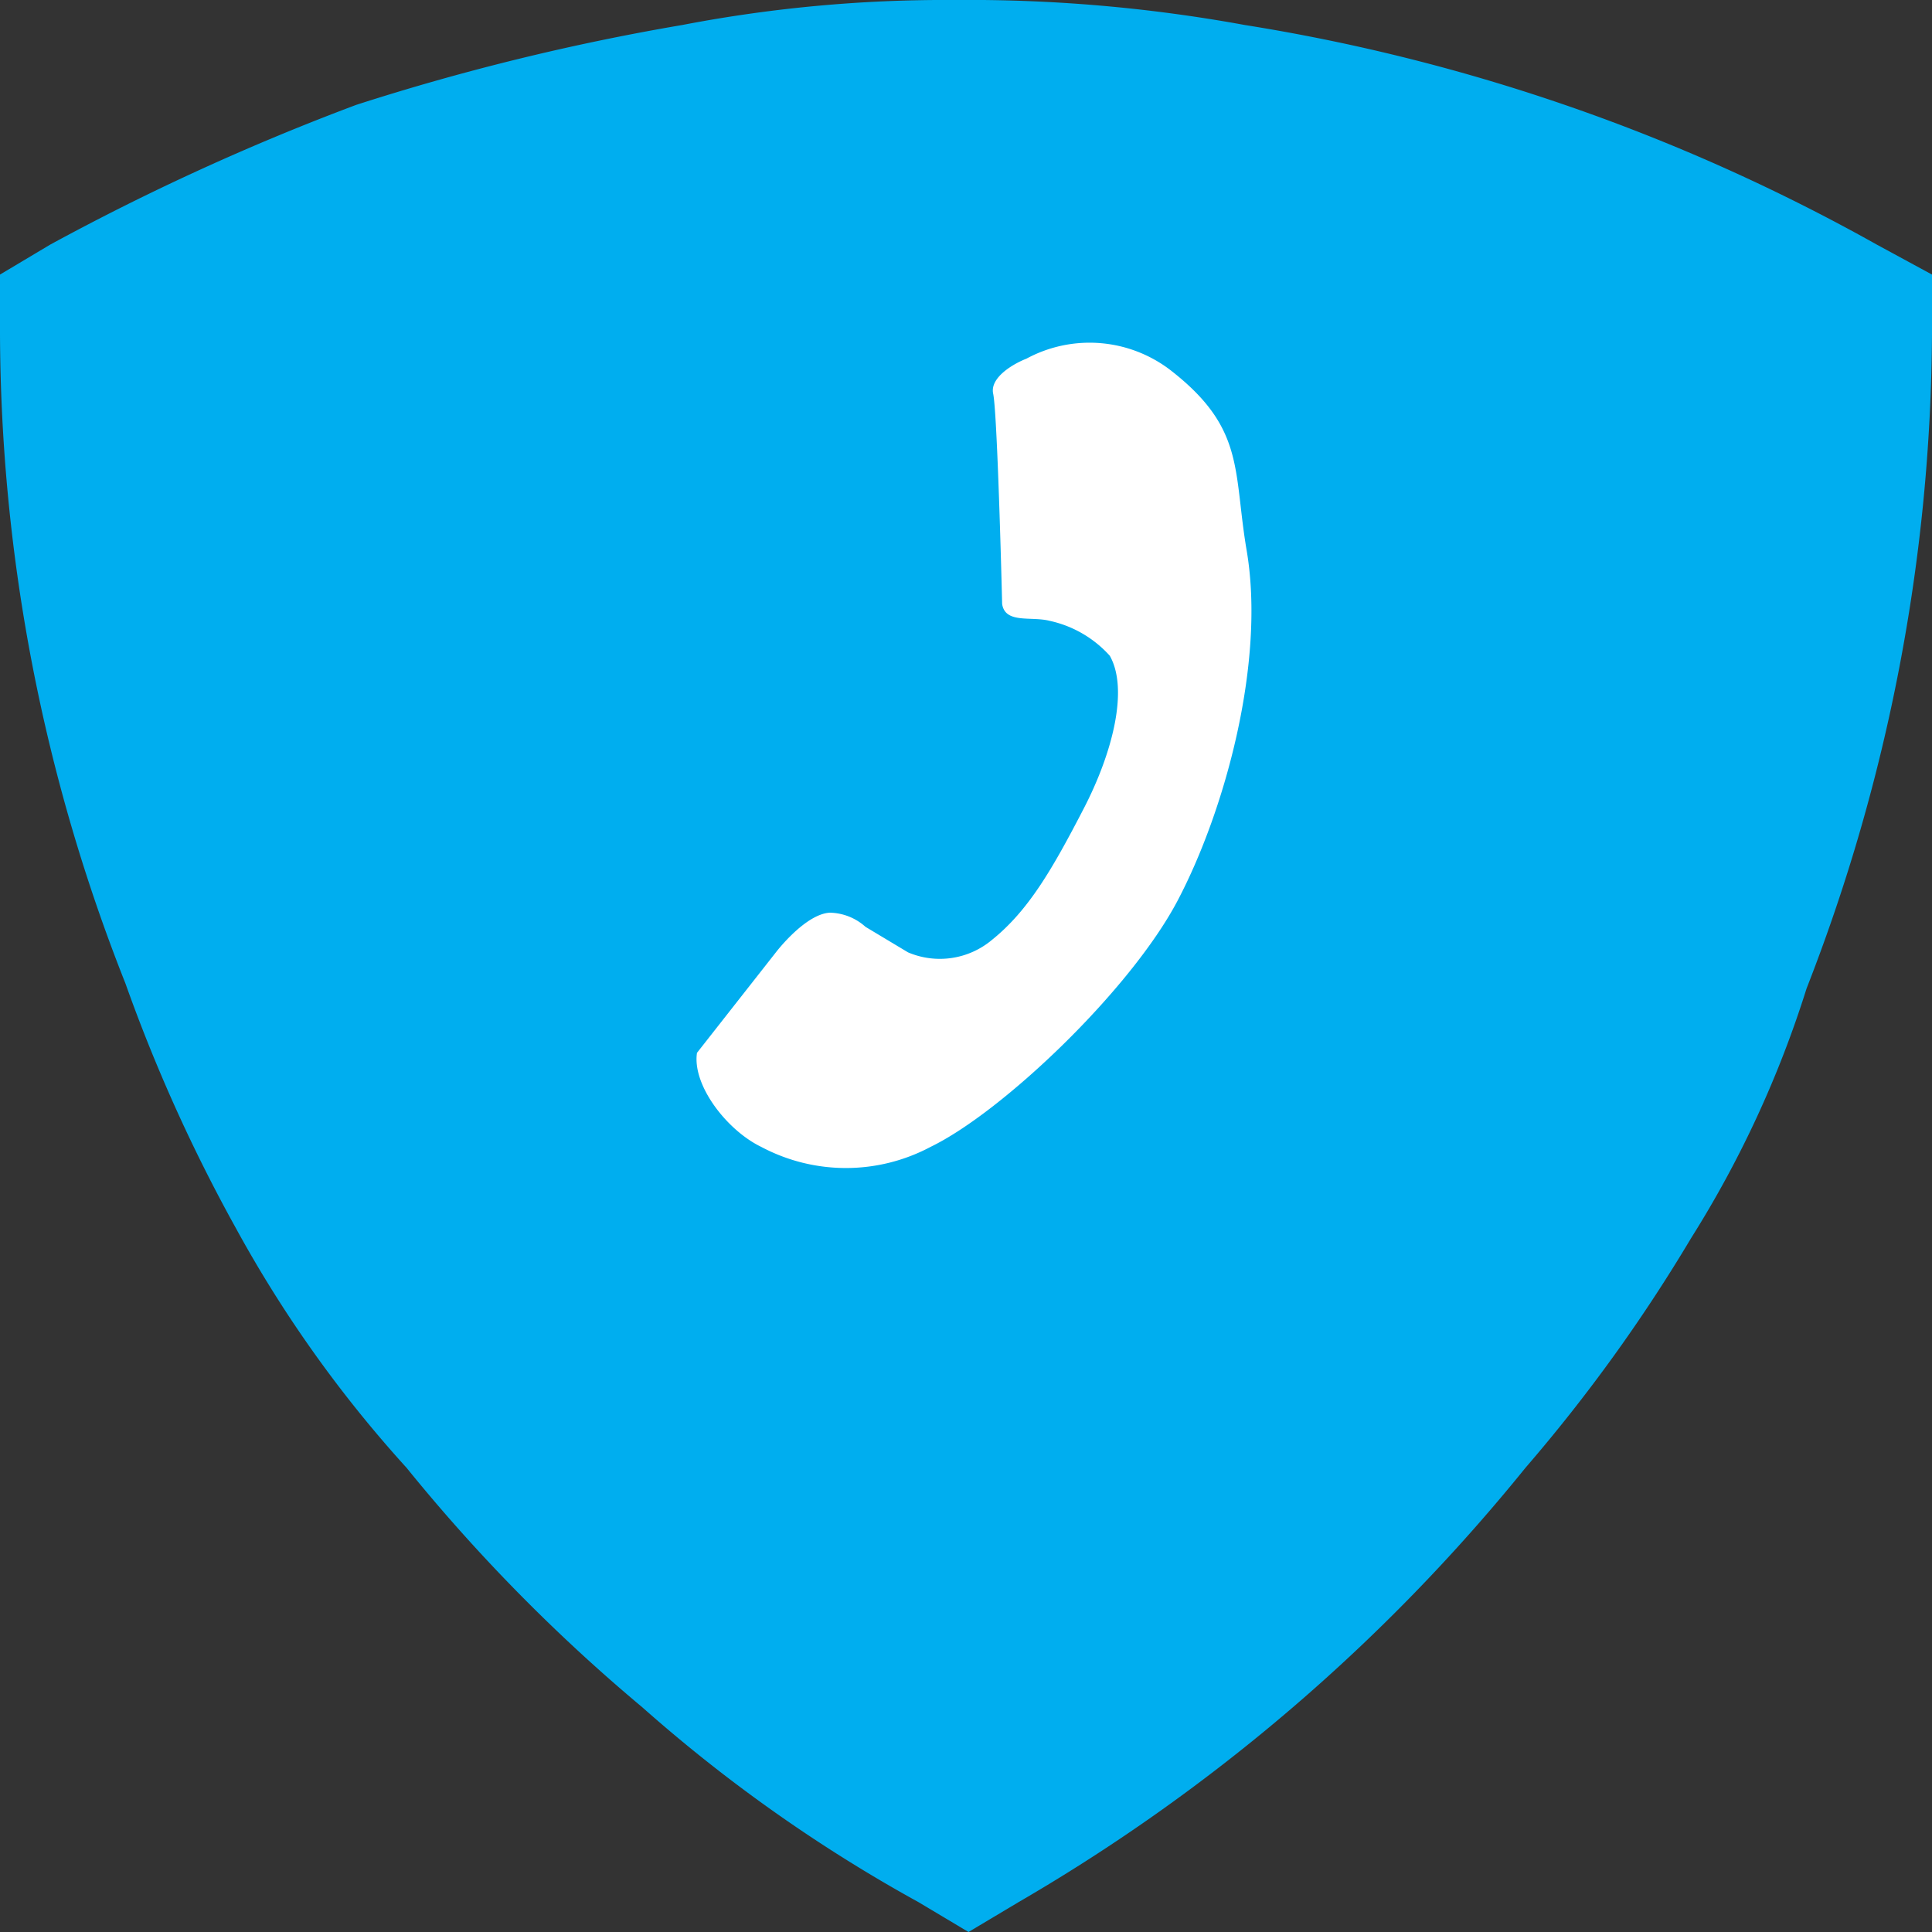
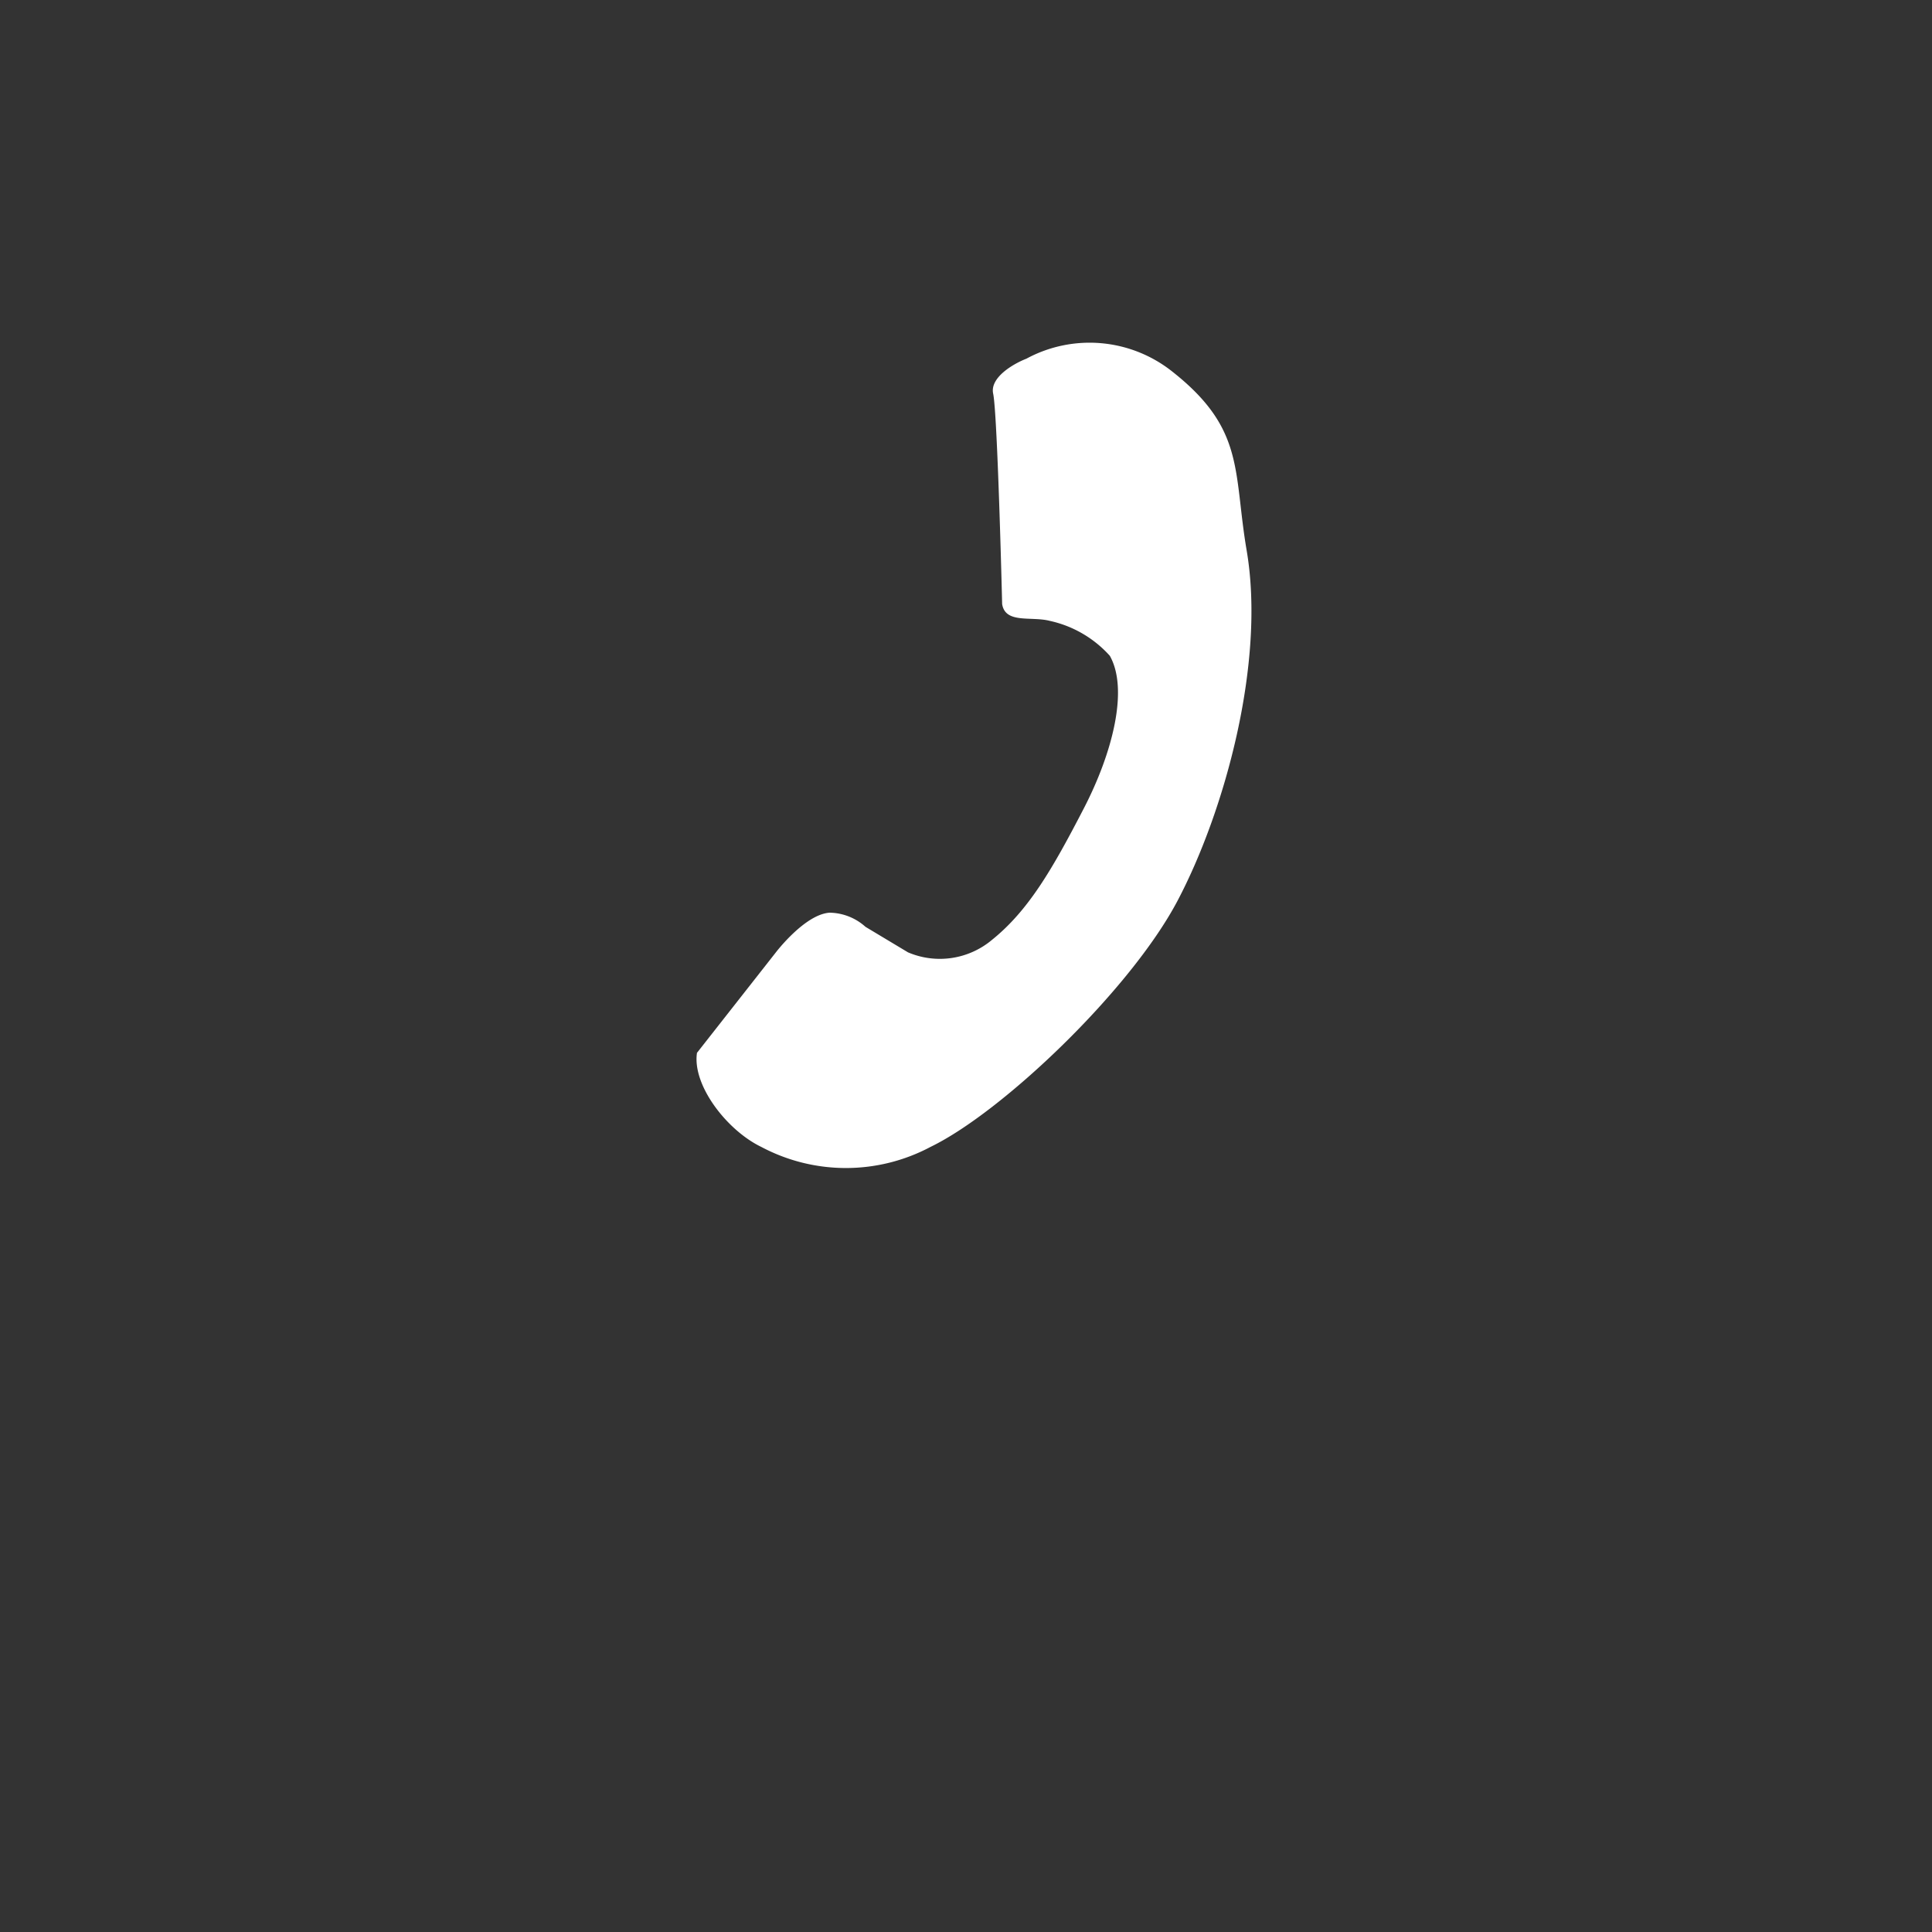
<svg xmlns="http://www.w3.org/2000/svg" width="120" height="120" viewBox="0 0 120 120">
  <rect x="0" y="0" width="120" height="120" fill="#333333" stroke="none" />
  <g id="Group_1059" data-name="Group 1059" transform="translate(-519 -1014)">
-     <path id="Vector" d="M112.208,61.4A113.358,113.358,0,0,0,120,20.775V17.054l-3.429-1.861A118.375,118.375,0,0,0,77.3,1.55,95.537,95.537,0,0,0,59.221,0,86.412,86.412,0,0,0,42.39,1.55,145.954,145.954,0,0,0,22.13,6.512,149.431,149.431,0,0,0,3.117,15.194L0,17.054v3.721a110.449,110.449,0,0,0,7.792,40.31,101.28,101.28,0,0,0,6.857,15.194,77.081,77.081,0,0,0,10.6,14.884A107.941,107.941,0,0,0,39.9,106.047,94.8,94.8,0,0,0,57.039,118.14L60.156,120l3.117-1.86A114.25,114.25,0,0,0,94.753,91.163,100.926,100.926,0,0,0,105.039,76.9,66.358,66.358,0,0,0,112.208,61.4Z" transform="translate(519 1014)" fill="#00aeef" style="mix-blend-mode: normal;isolation: isolate" />
    <path id="Vector_22" data-name="Vector 22" d="M35.4,18.591c-.051,2.4-2.933,5.281-6.226,7.339-3.593,2.246-6.173,3.7-9.054,4.116a5.039,5.039,0,0,1-4.888-1.988l-1.466-2.71A3.405,3.405,0,0,0,12.3,23.46c-1.366-.7-4.116.412-4.116.412L.773,26.753c-1.286,1.577-.854,5.091.463,7.066a11.19,11.19,0,0,0,9.055,5.351c4.939.411,15.64-2.058,20.991-5.351s12.245-9.948,14.766-16.533c1.778-4.645,3.755-6.516,1.7-11.866A8.253,8.253,0,0,0,40.336.07c-.823-.137-2.552-.165-2.881.823S33.2,8.987,31.282,12.417c-.463,1.165,1.167,1.561,2.007,2.4A7.027,7.027,0,0,1,35.4,18.591Z" transform="translate(548 1056.764) rotate(-30.618)" fill="#fff" style="mix-blend-mode: normal;isolation: isolate" />
  </g>
</svg>